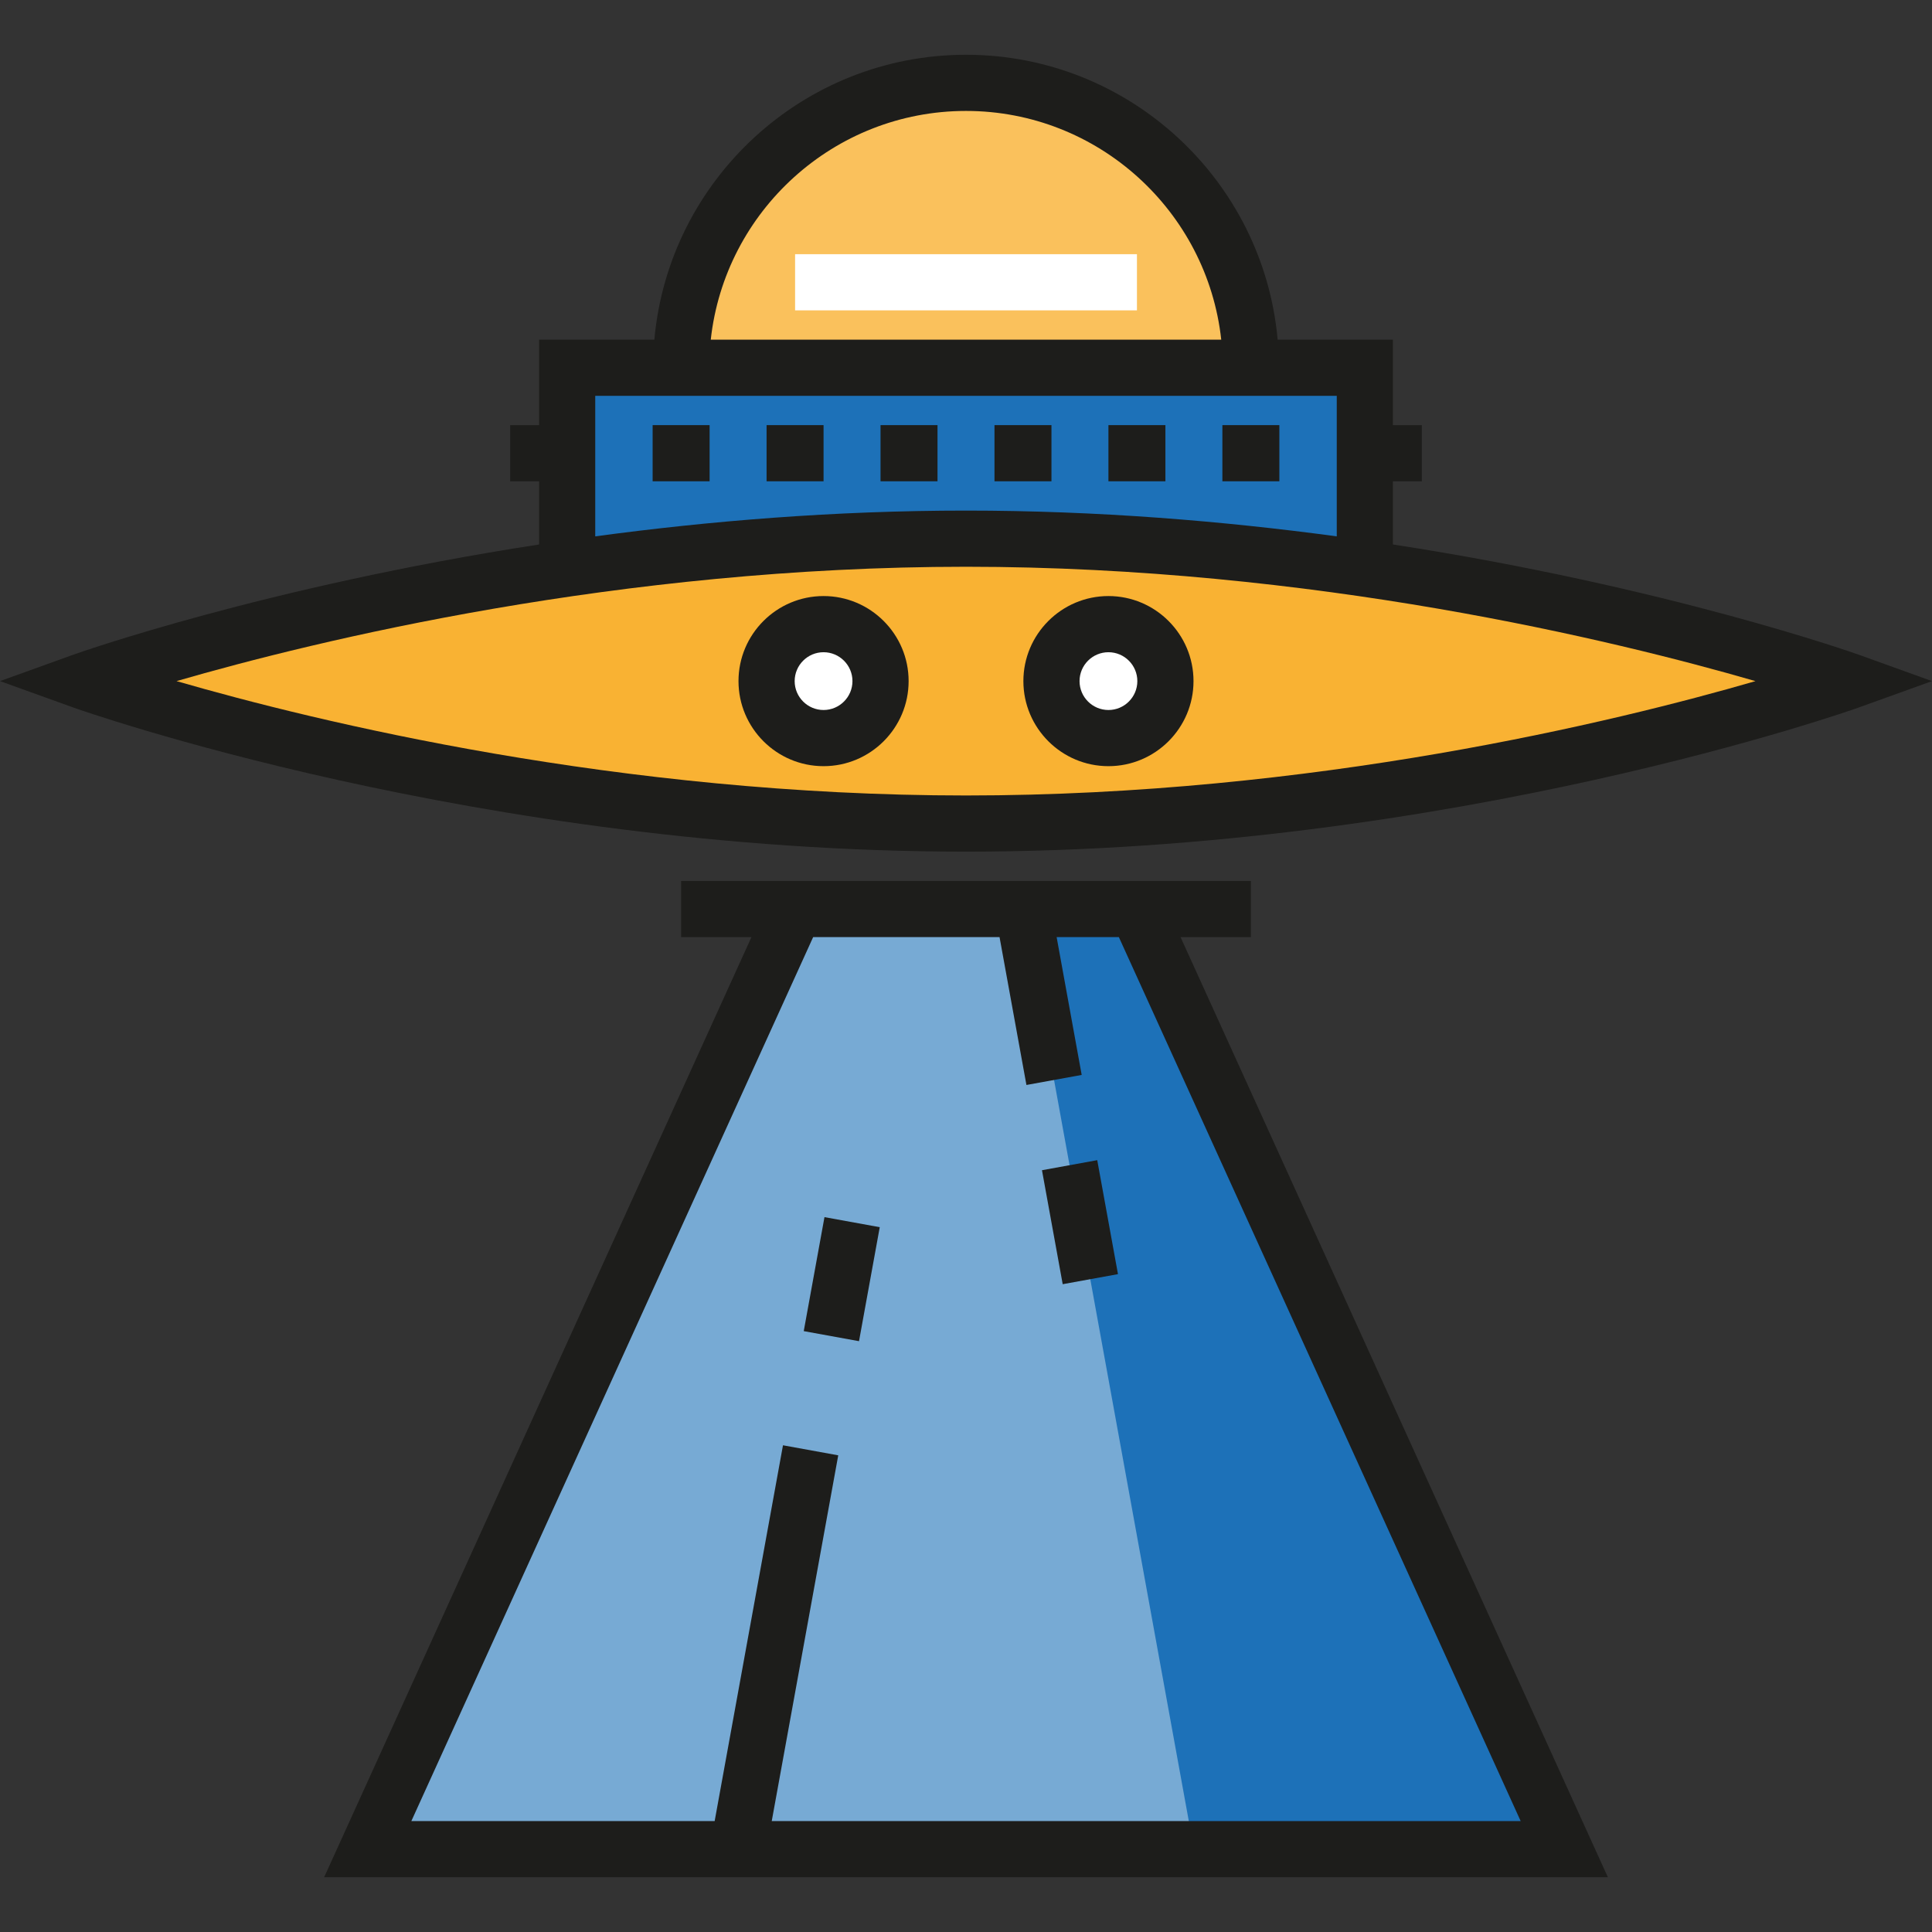
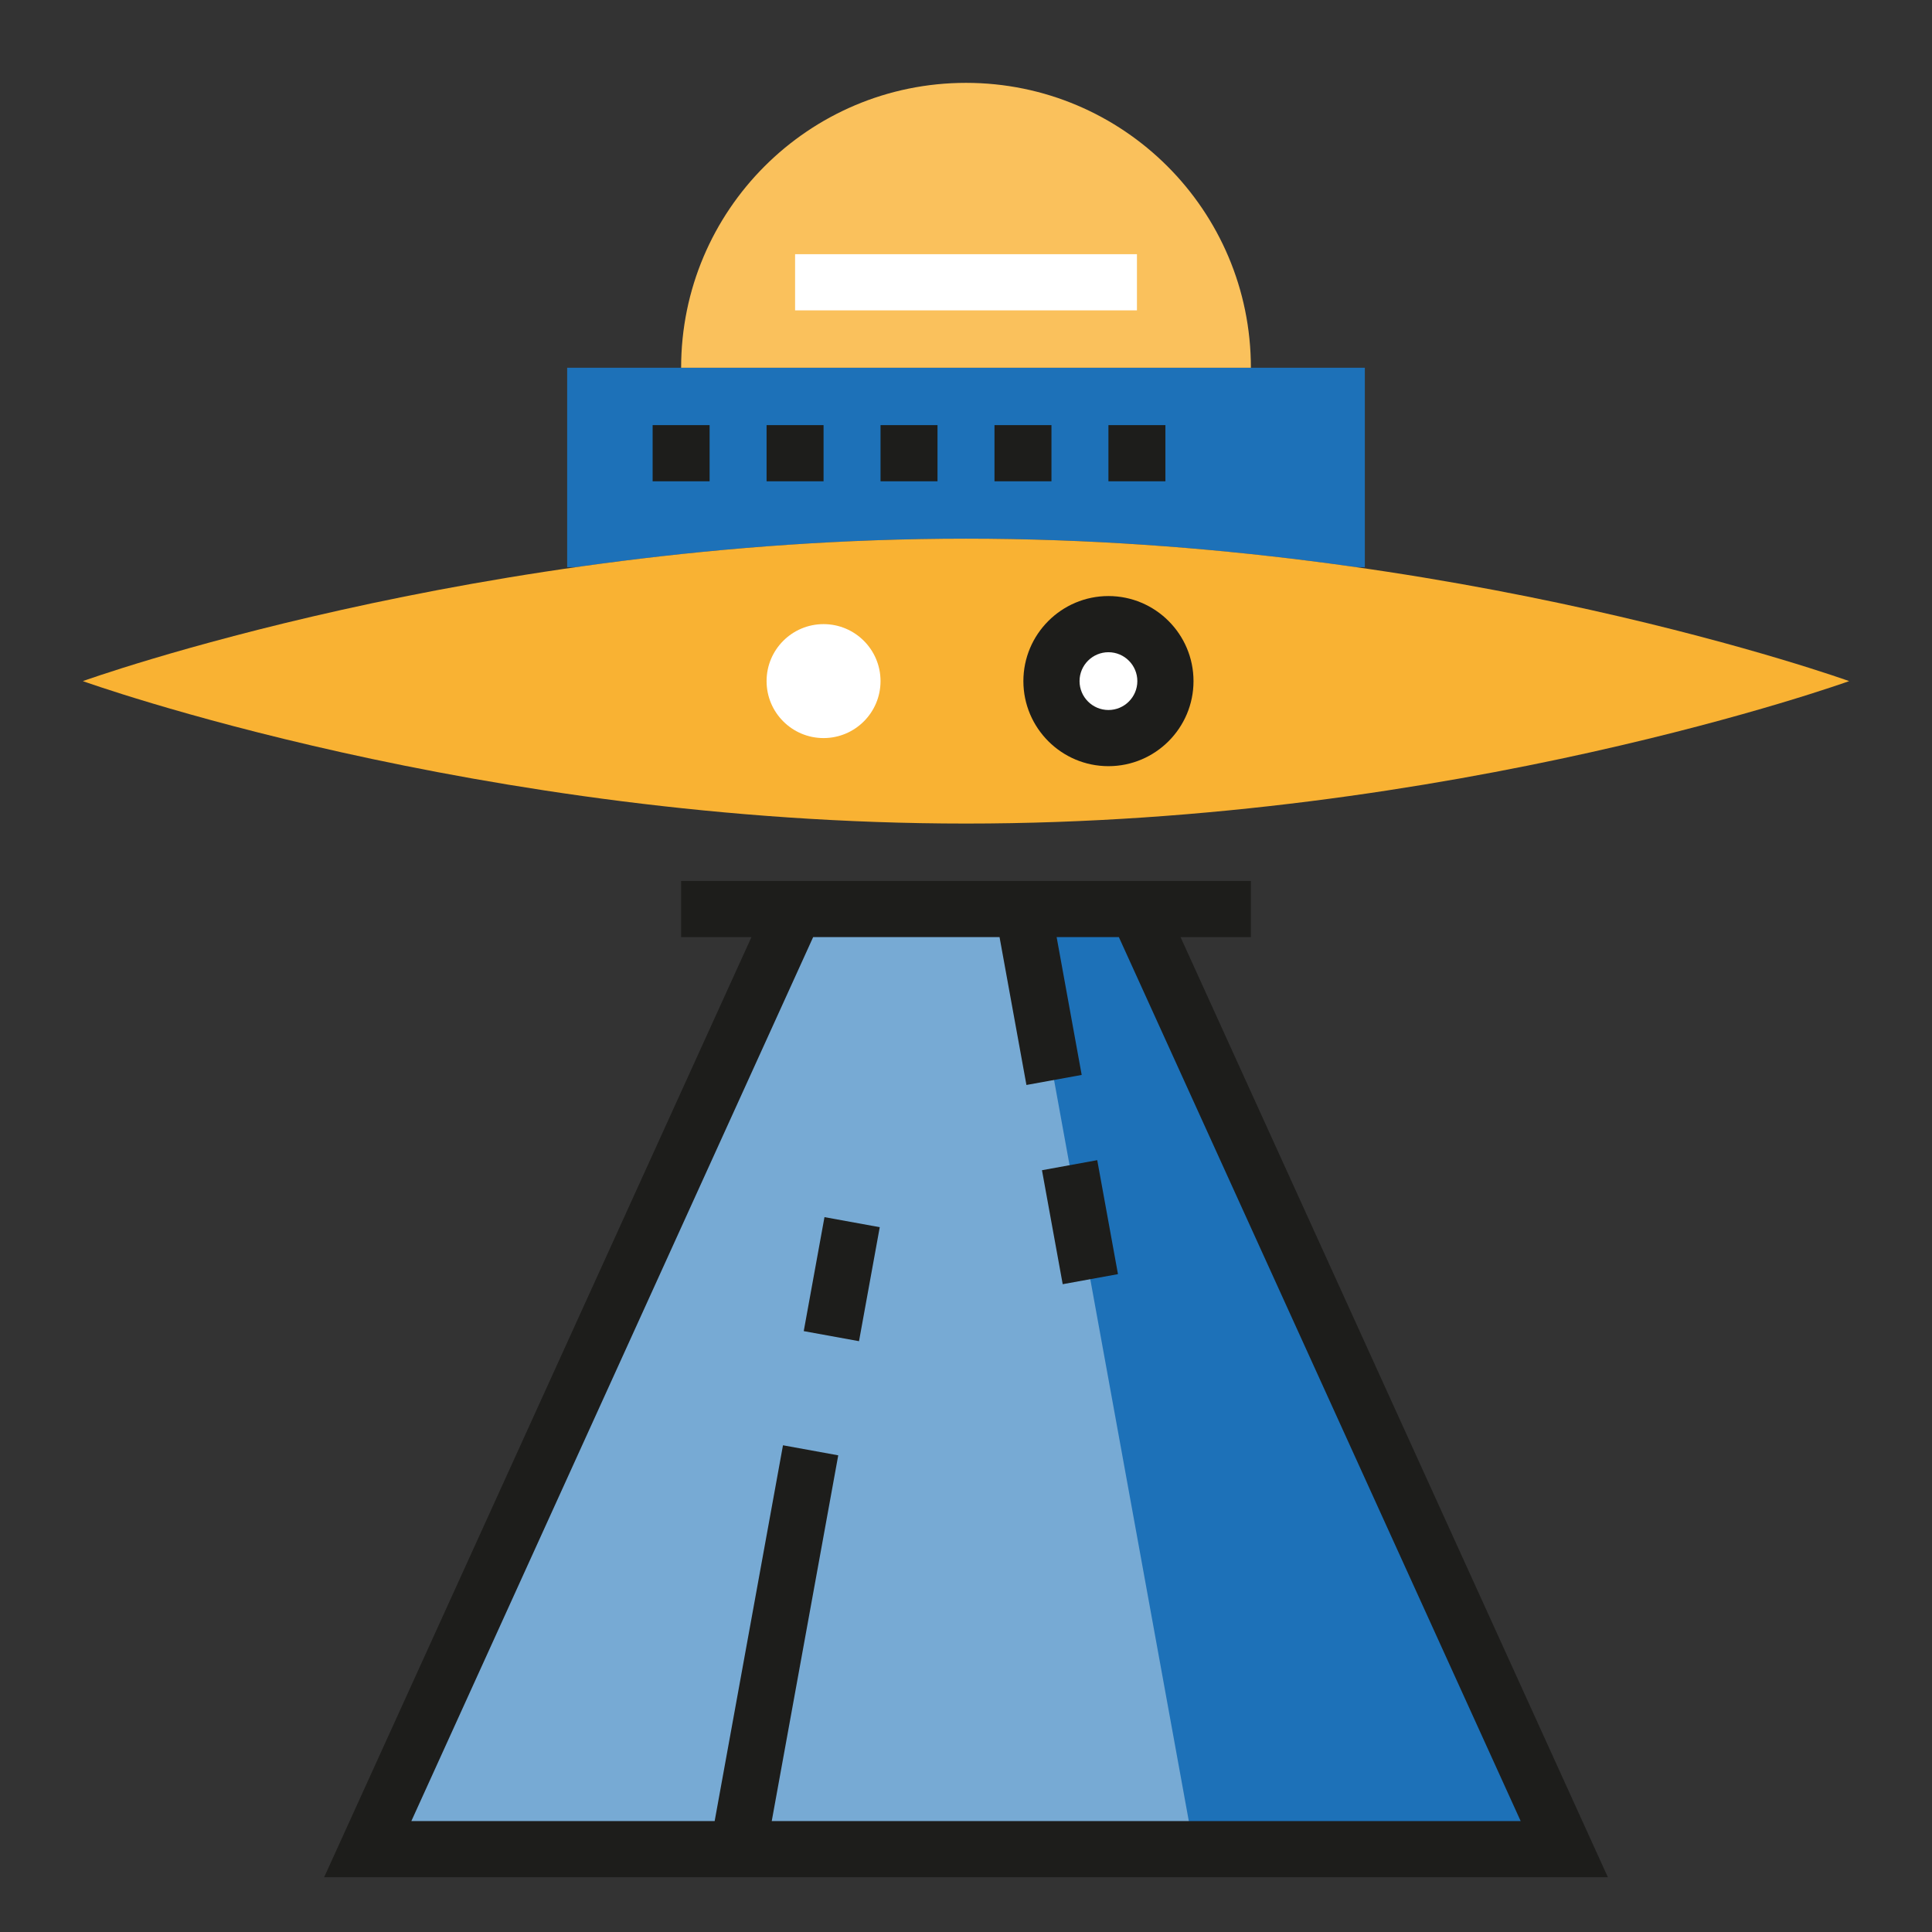
<svg xmlns="http://www.w3.org/2000/svg" version="1.1" id="Layer_1" viewBox="0 0 511.999 511.999" xml:space="preserve">
  <rect x="0" y="0" width="511.999" height="511.999" fill="#333333" stroke="none" />
  <path style="fill:#1D71B8;" d="M256,142.752c37.107,0,72.189,3.114,103.363,7.551h2.333V97.454H150.303v52.849h2.333  C183.811,145.867,218.893,142.752,256,142.752z" />
  <path style="fill:#F9B233;" d="M490.042,180.502c0,0-104.784,37.749-234.042,37.749S21.958,180.502,21.958,180.502  s104.784-37.75,234.042-37.75S490.042,180.502,490.042,180.502z" />
  <polygon style="fill:#1D71B8;" points="414.545,490.042 97.456,490.042 210.701,240.9 301.299,240.9 " />
  <polygon style="fill:#77AAD4;" points="316.398,490.042 97.456,490.042 210.701,240.9 271.099,240.9 " />
  <path style="fill:#FAC15C;" d="M331.498,97.454c0-41.695-33.802-75.497-75.497-75.497s-75.497,33.802-75.497,75.497H331.498z" />
  <g>
    <circle style="fill:#FFFFFF;" cx="293.746" cy="180.498" r="15.099" />
    <circle style="fill:#FFFFFF;" cx="218.251" cy="180.498" r="15.099" />
  </g>
  <g>
    <rect x="172.954" y="112.662" style="fill:#1D1D1B;" width="15.099" height="14.884" />
    <rect x="203.152" y="112.662" style="fill:#1D1D1B;" width="15.099" height="14.884" />
    <rect x="233.35" y="112.662" style="fill:#1D1D1B;" width="15.099" height="14.884" />
    <rect x="263.548" y="112.662" style="fill:#1D1D1B;" width="15.099" height="14.884" />
    <rect x="293.746" y="112.662" style="fill:#1D1D1B;" width="15.099" height="14.884" />
-     <rect x="323.944" y="112.662" style="fill:#1D1D1B;" width="15.099" height="14.884" />
-     <path style="fill:#1D1D1B;" d="M492.565,173.5c-0.724-0.262-50.677-18.002-123.426-29.207v-16.746h7.657v-14.885h-7.657v-22.65   h-30.55c-3.778-42.257-39.366-75.498-82.589-75.498s-78.81,33.241-82.589,75.498h-30.55v22.651h-7.657v14.884h7.657v16.746   C70.113,155.498,20.16,173.238,19.435,173.5L0,180.501l19.435,7.001c1.061,0.382,107.5,38.191,236.564,38.191   s235.505-37.808,236.564-38.191l19.435-7.001L492.565,173.5z M256,29.399c35.01,0,63.919,26.577,67.64,60.613H188.36   C192.08,55.975,220.991,29.399,256,29.399z M157.746,104.897h196.508v37.244c-29.997-4.053-63.291-6.83-98.254-6.83   s-68.257,2.776-98.254,6.83V104.897z M256,210.809c-91.822,0-171.905-19.505-209.22-30.311   c37.29-10.805,117.313-30.302,209.22-30.302c91.822,0,171.905,19.504,209.22,30.31C427.929,191.312,347.907,210.809,256,210.809z" />
  </g>
  <rect x="210.707" y="67.365" style="fill:#FFFFFF;" width="90.594" height="14.885" />
  <g>
-     <path style="fill:#1D1D1B;" d="M218.251,203.043c-12.429,0-22.542-10.113-22.542-22.542s10.113-22.541,22.542-22.541   c12.43,0,22.542,10.113,22.542,22.541C240.793,192.931,230.681,203.043,218.251,203.043z M218.251,172.845   c-4.222,0-7.657,3.435-7.657,7.656c0,4.222,3.435,7.657,7.657,7.657c4.223,0,7.658-3.435,7.658-7.657   C225.909,176.279,222.473,172.845,218.251,172.845z" />
    <path style="fill:#1D1D1B;" d="M293.749,203.043c-12.43,0-22.542-10.113-22.542-22.542s10.113-22.541,22.542-22.541   c12.429,0,22.542,10.113,22.542,22.541C316.291,192.931,306.178,203.043,293.749,203.043z M293.749,172.845   c-4.223,0-7.658,3.435-7.658,7.656c0,4.222,3.436,7.657,7.658,7.657c4.223,0,7.657-3.435,7.657-7.657   C301.406,176.279,297.972,172.845,293.749,172.845z" />
    <rect x="215.621" y="323.707" transform="matrix(-0.984 -0.179 0.179 -0.984 381.874 712.55)" style="fill:#1D1D1B;" width="14.885" height="30.701" />
    <rect x="270.842" y="316.518" transform="matrix(-0.179 -0.984 0.984 -0.179 18.654 663.489)" style="fill:#1D1D1B;" width="30.696" height="14.885" />
    <path style="fill:#1D1D1B;" d="M426.103,497.485L312.856,248.342h18.641v-14.885H180.502v14.885h18.641L85.898,497.485H426.103z    M264.889,248.342l7.125,39.187l14.644-2.663l-6.64-36.524h16.49l106.481,234.257H204.52l17.622-96.922l-14.644-2.662   l-18.106,99.584h-80.378l106.481-234.257L264.889,248.342L264.889,248.342z" />
  </g>
</svg>